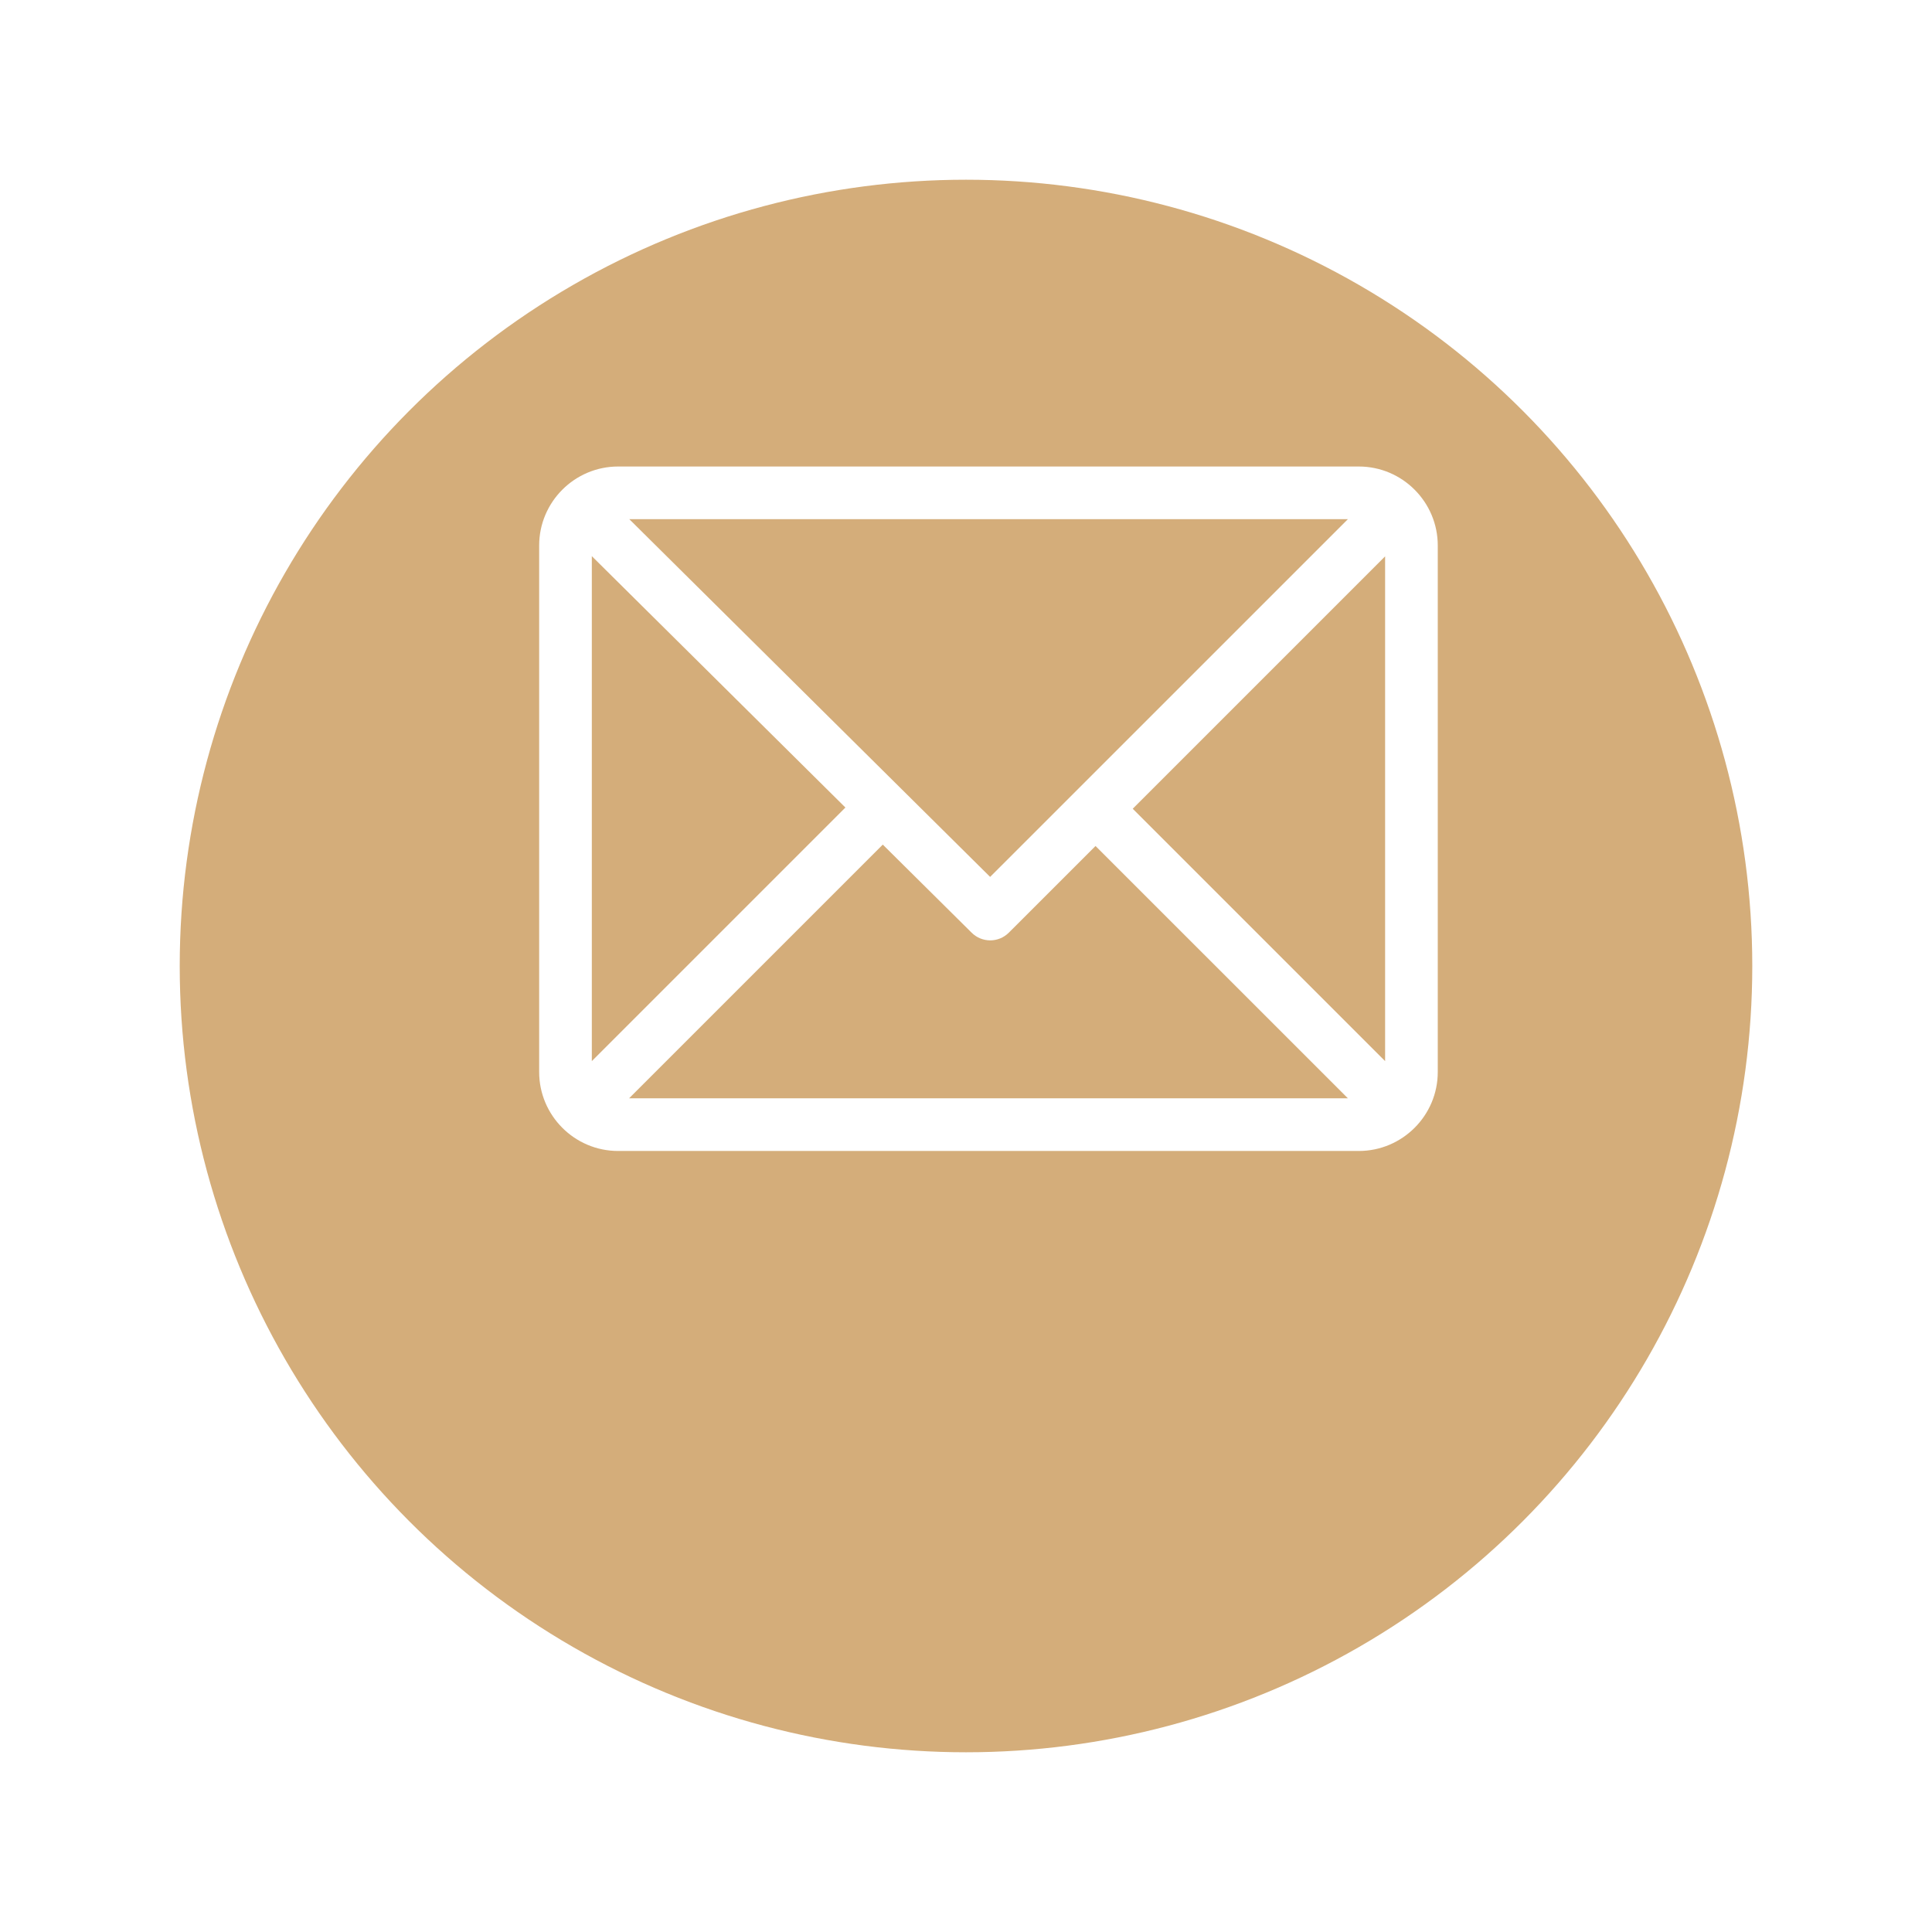
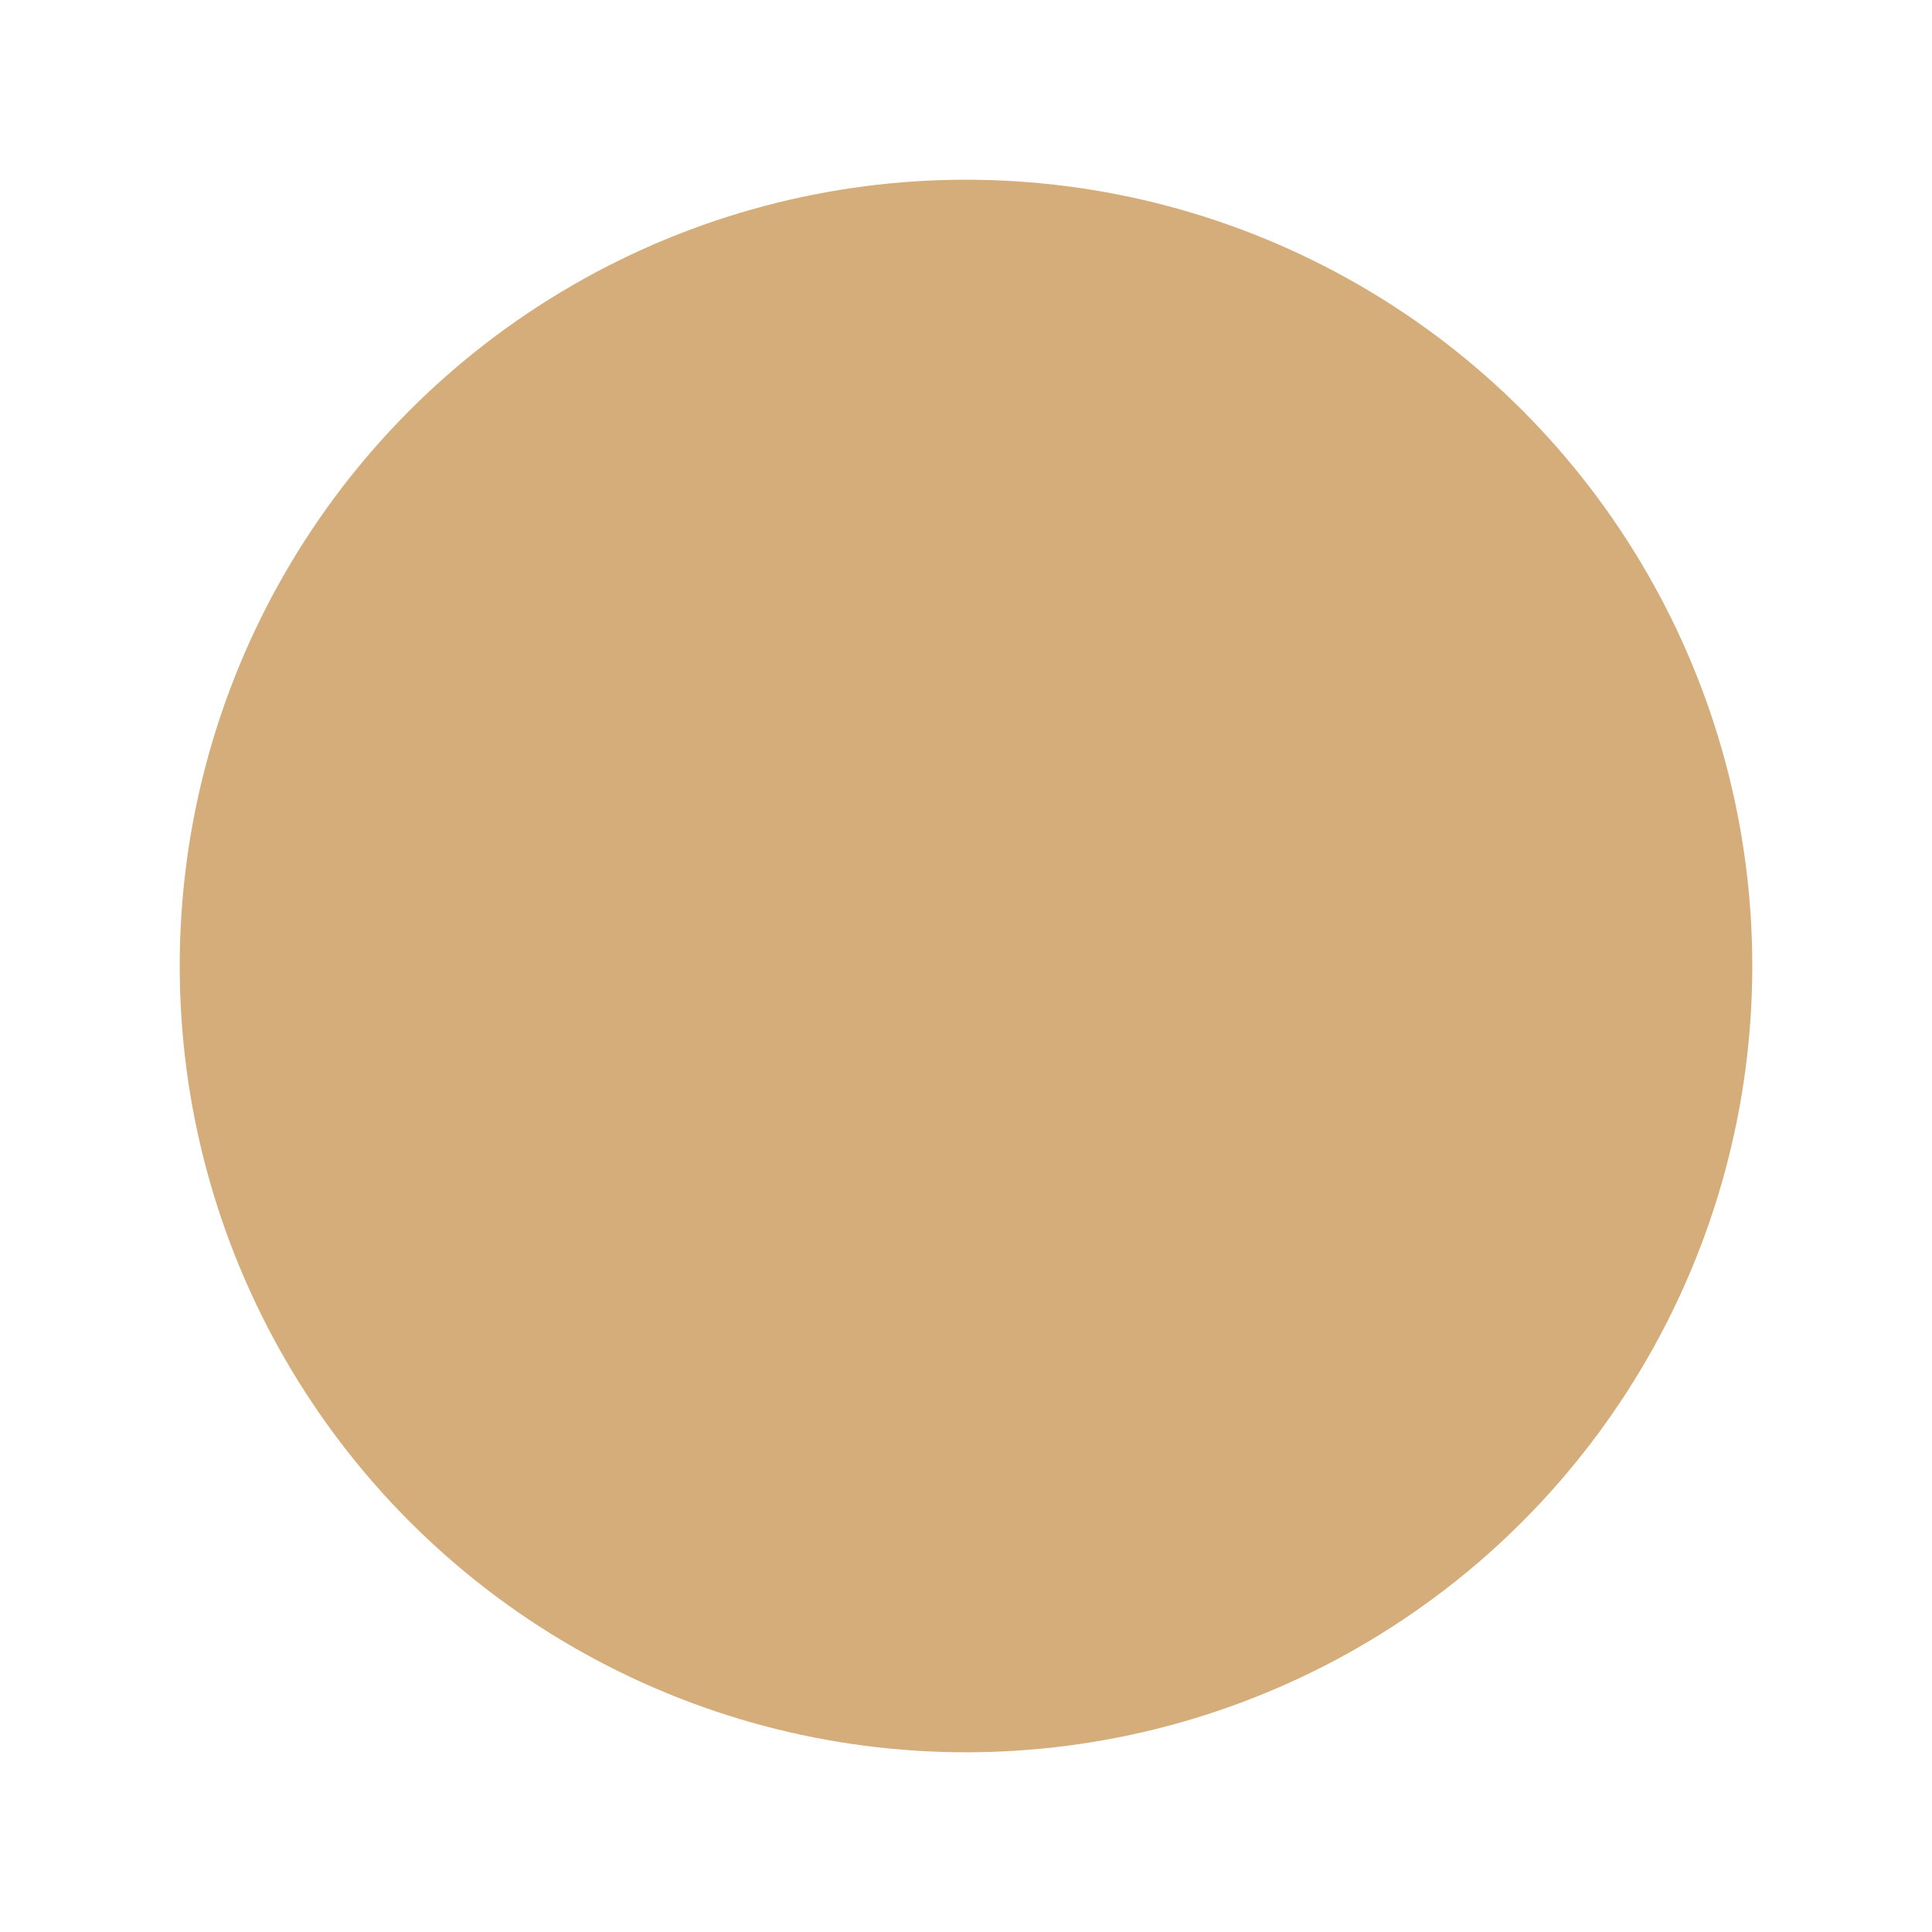
<svg xmlns="http://www.w3.org/2000/svg" width="43" height="43" viewBox="0 0 43 43" fill="none">
  <g filter="url(#filter0_d_78_9824)">
    <circle cx="21.5" cy="17.5" r="17.5" fill="#D4AD7A" />
  </g>
-   <path d="M30.242 10.383H13.758C12.79 10.383 12 11.172 12 12.141V23.859C12 24.825 12.786 25.617 13.758 25.617H30.242C31.208 25.617 32 24.831 32 23.859V12.141C32 11.175 31.214 10.383 30.242 10.383ZM30 11.555L22.037 19.517L14.006 11.555H30ZM13.172 23.617V12.378L18.816 17.973L13.172 23.617ZM14.001 24.445L19.648 18.798L21.627 20.76C21.856 20.987 22.225 20.986 22.453 20.758L24.383 18.829L30 24.445H14.001ZM30.828 23.617L25.211 18L30.828 12.383V23.617Z" fill="white" />
  <defs>
    <filter id="filter0_d_78_9824" x="0" y="0" width="43" height="43" filterUnits="userSpaceOnUse" color-interpolation-filters="sRGB">
      <feFlood flood-opacity="0" result="BackgroundImageFix" />
      <feColorMatrix in="SourceAlpha" type="matrix" values="0 0 0 0 0 0 0 0 0 0 0 0 0 0 0 0 0 0 127 0" result="hardAlpha" />
      <feOffset dy="4" />
      <feGaussianBlur stdDeviation="2" />
      <feComposite in2="hardAlpha" operator="out" />
      <feColorMatrix type="matrix" values="0 0 0 0 0 0 0 0 0 0 0 0 0 0 0 0 0 0 0.25 0" />
      <feBlend mode="normal" in2="BackgroundImageFix" result="effect1_dropShadow_78_9824" />
      <feBlend mode="normal" in="SourceGraphic" in2="effect1_dropShadow_78_9824" result="shape" />
    </filter>
  </defs>
</svg>